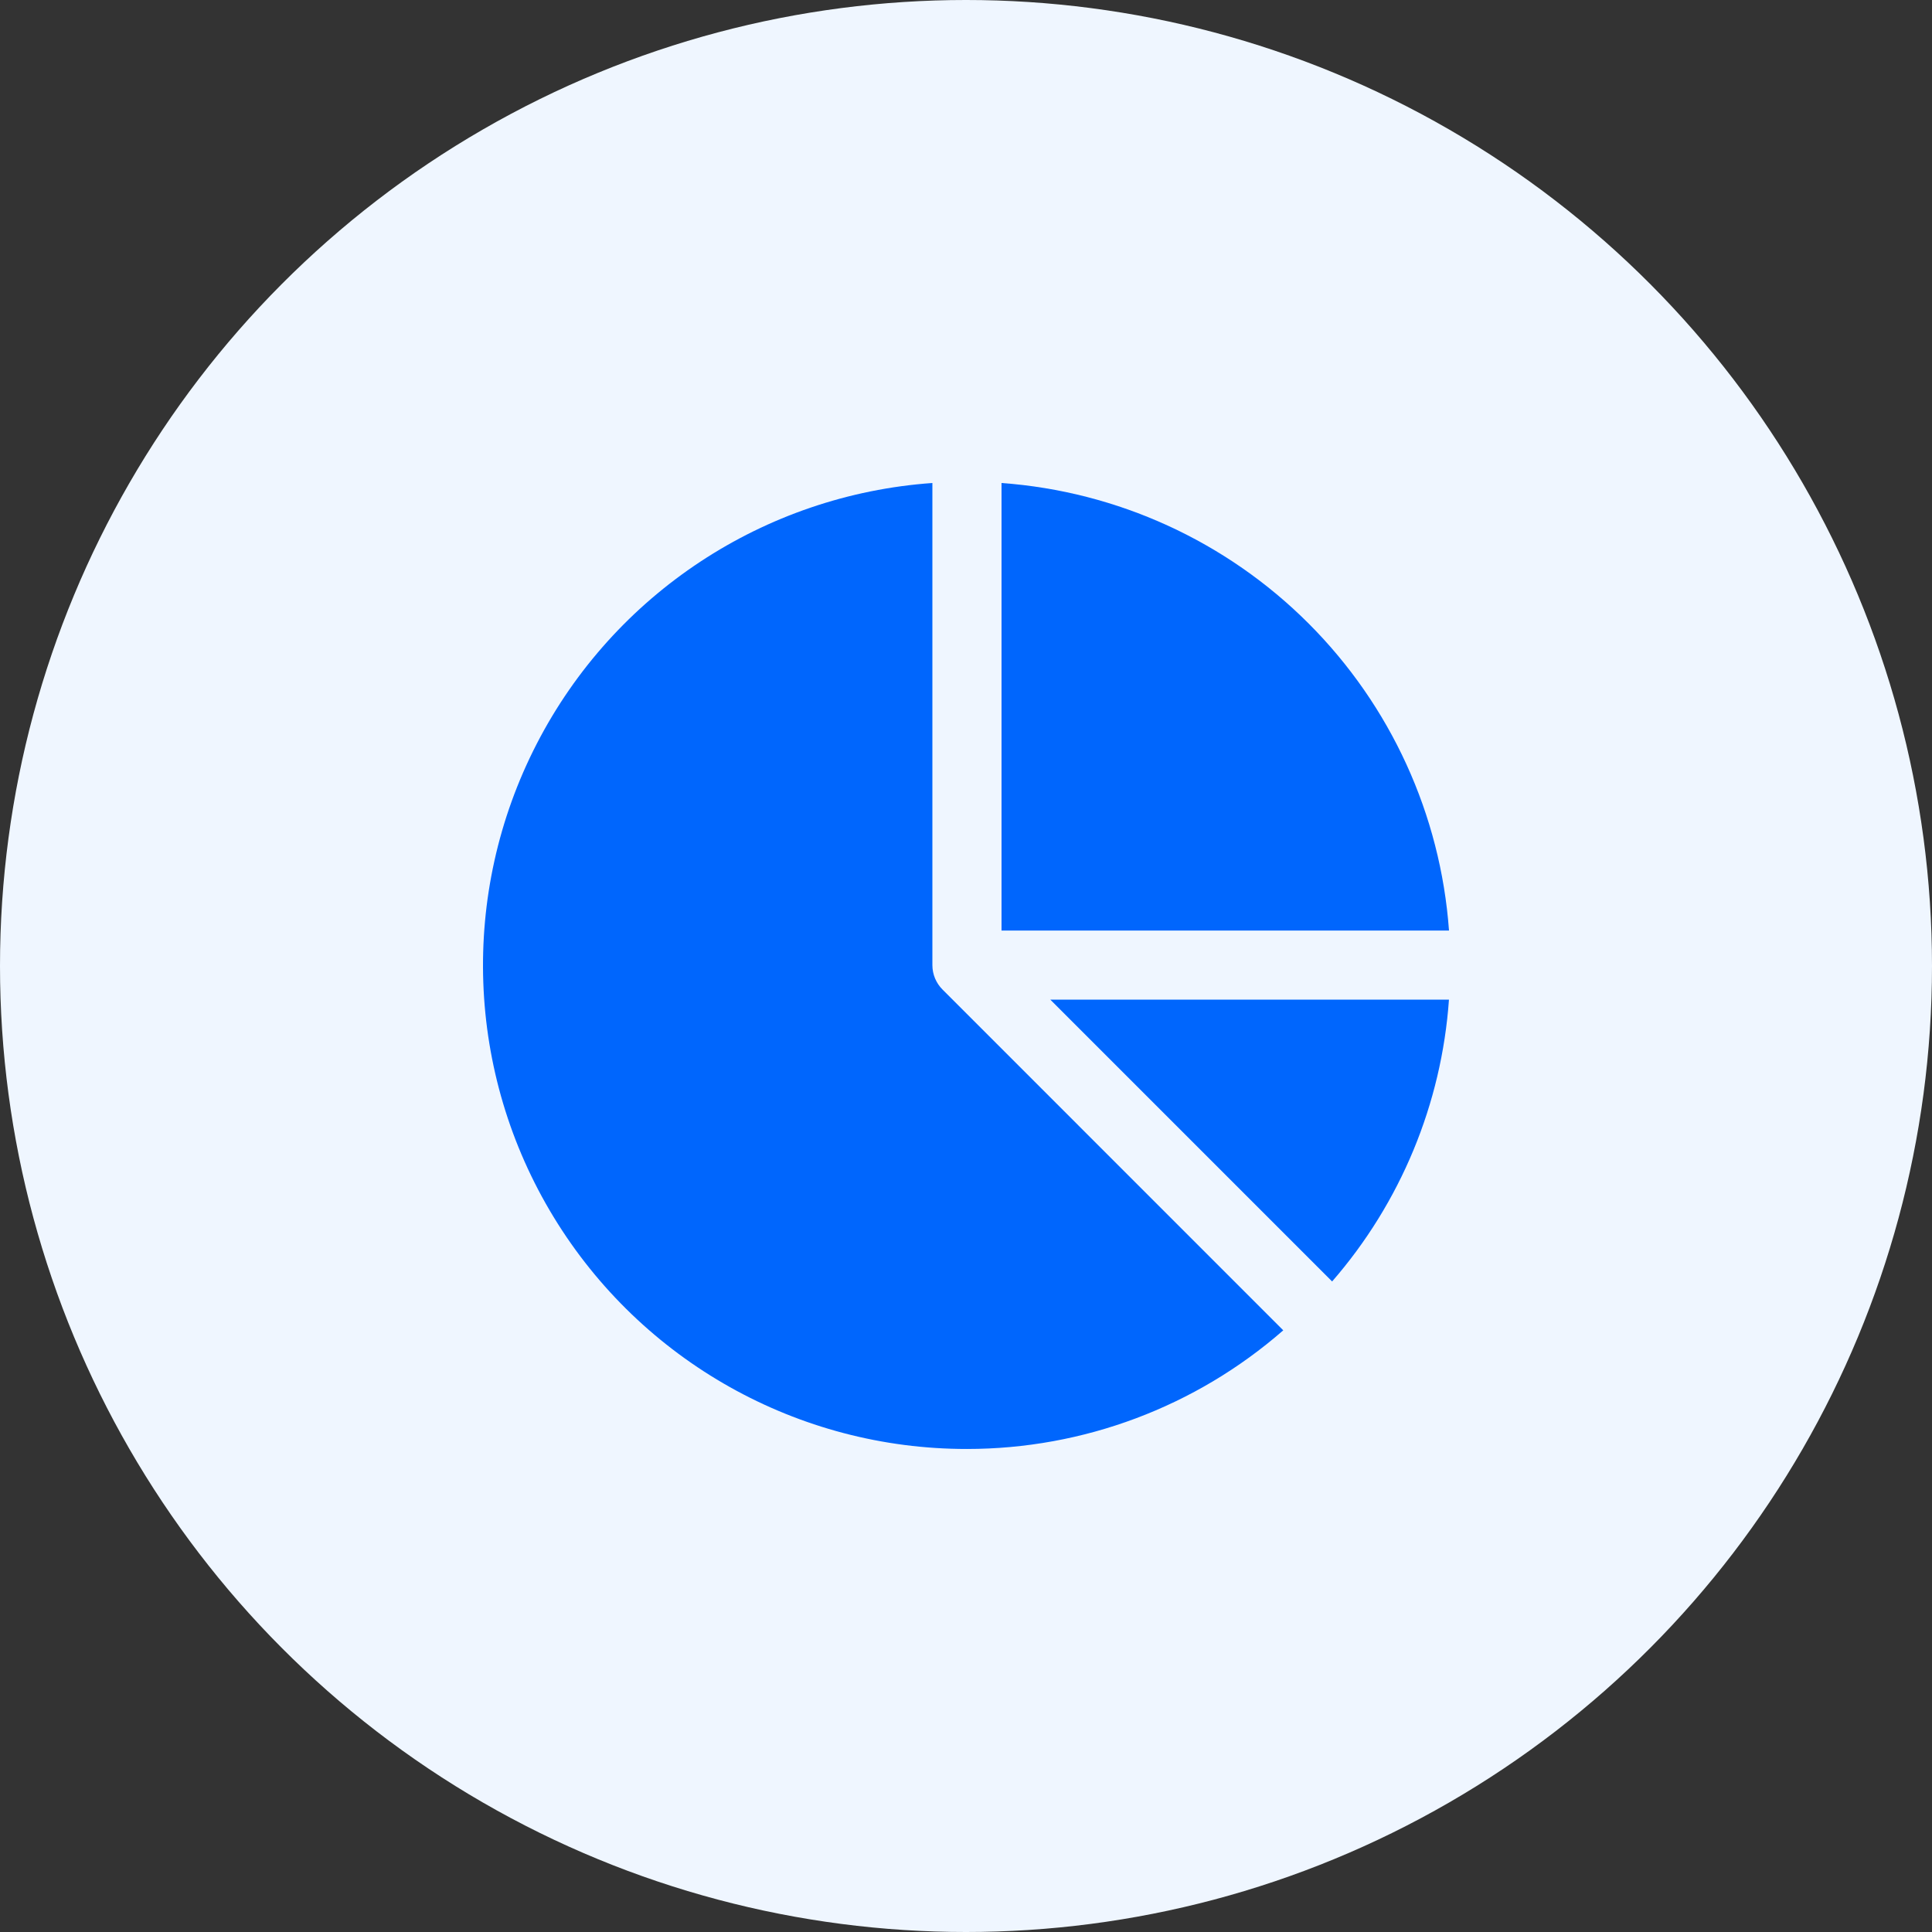
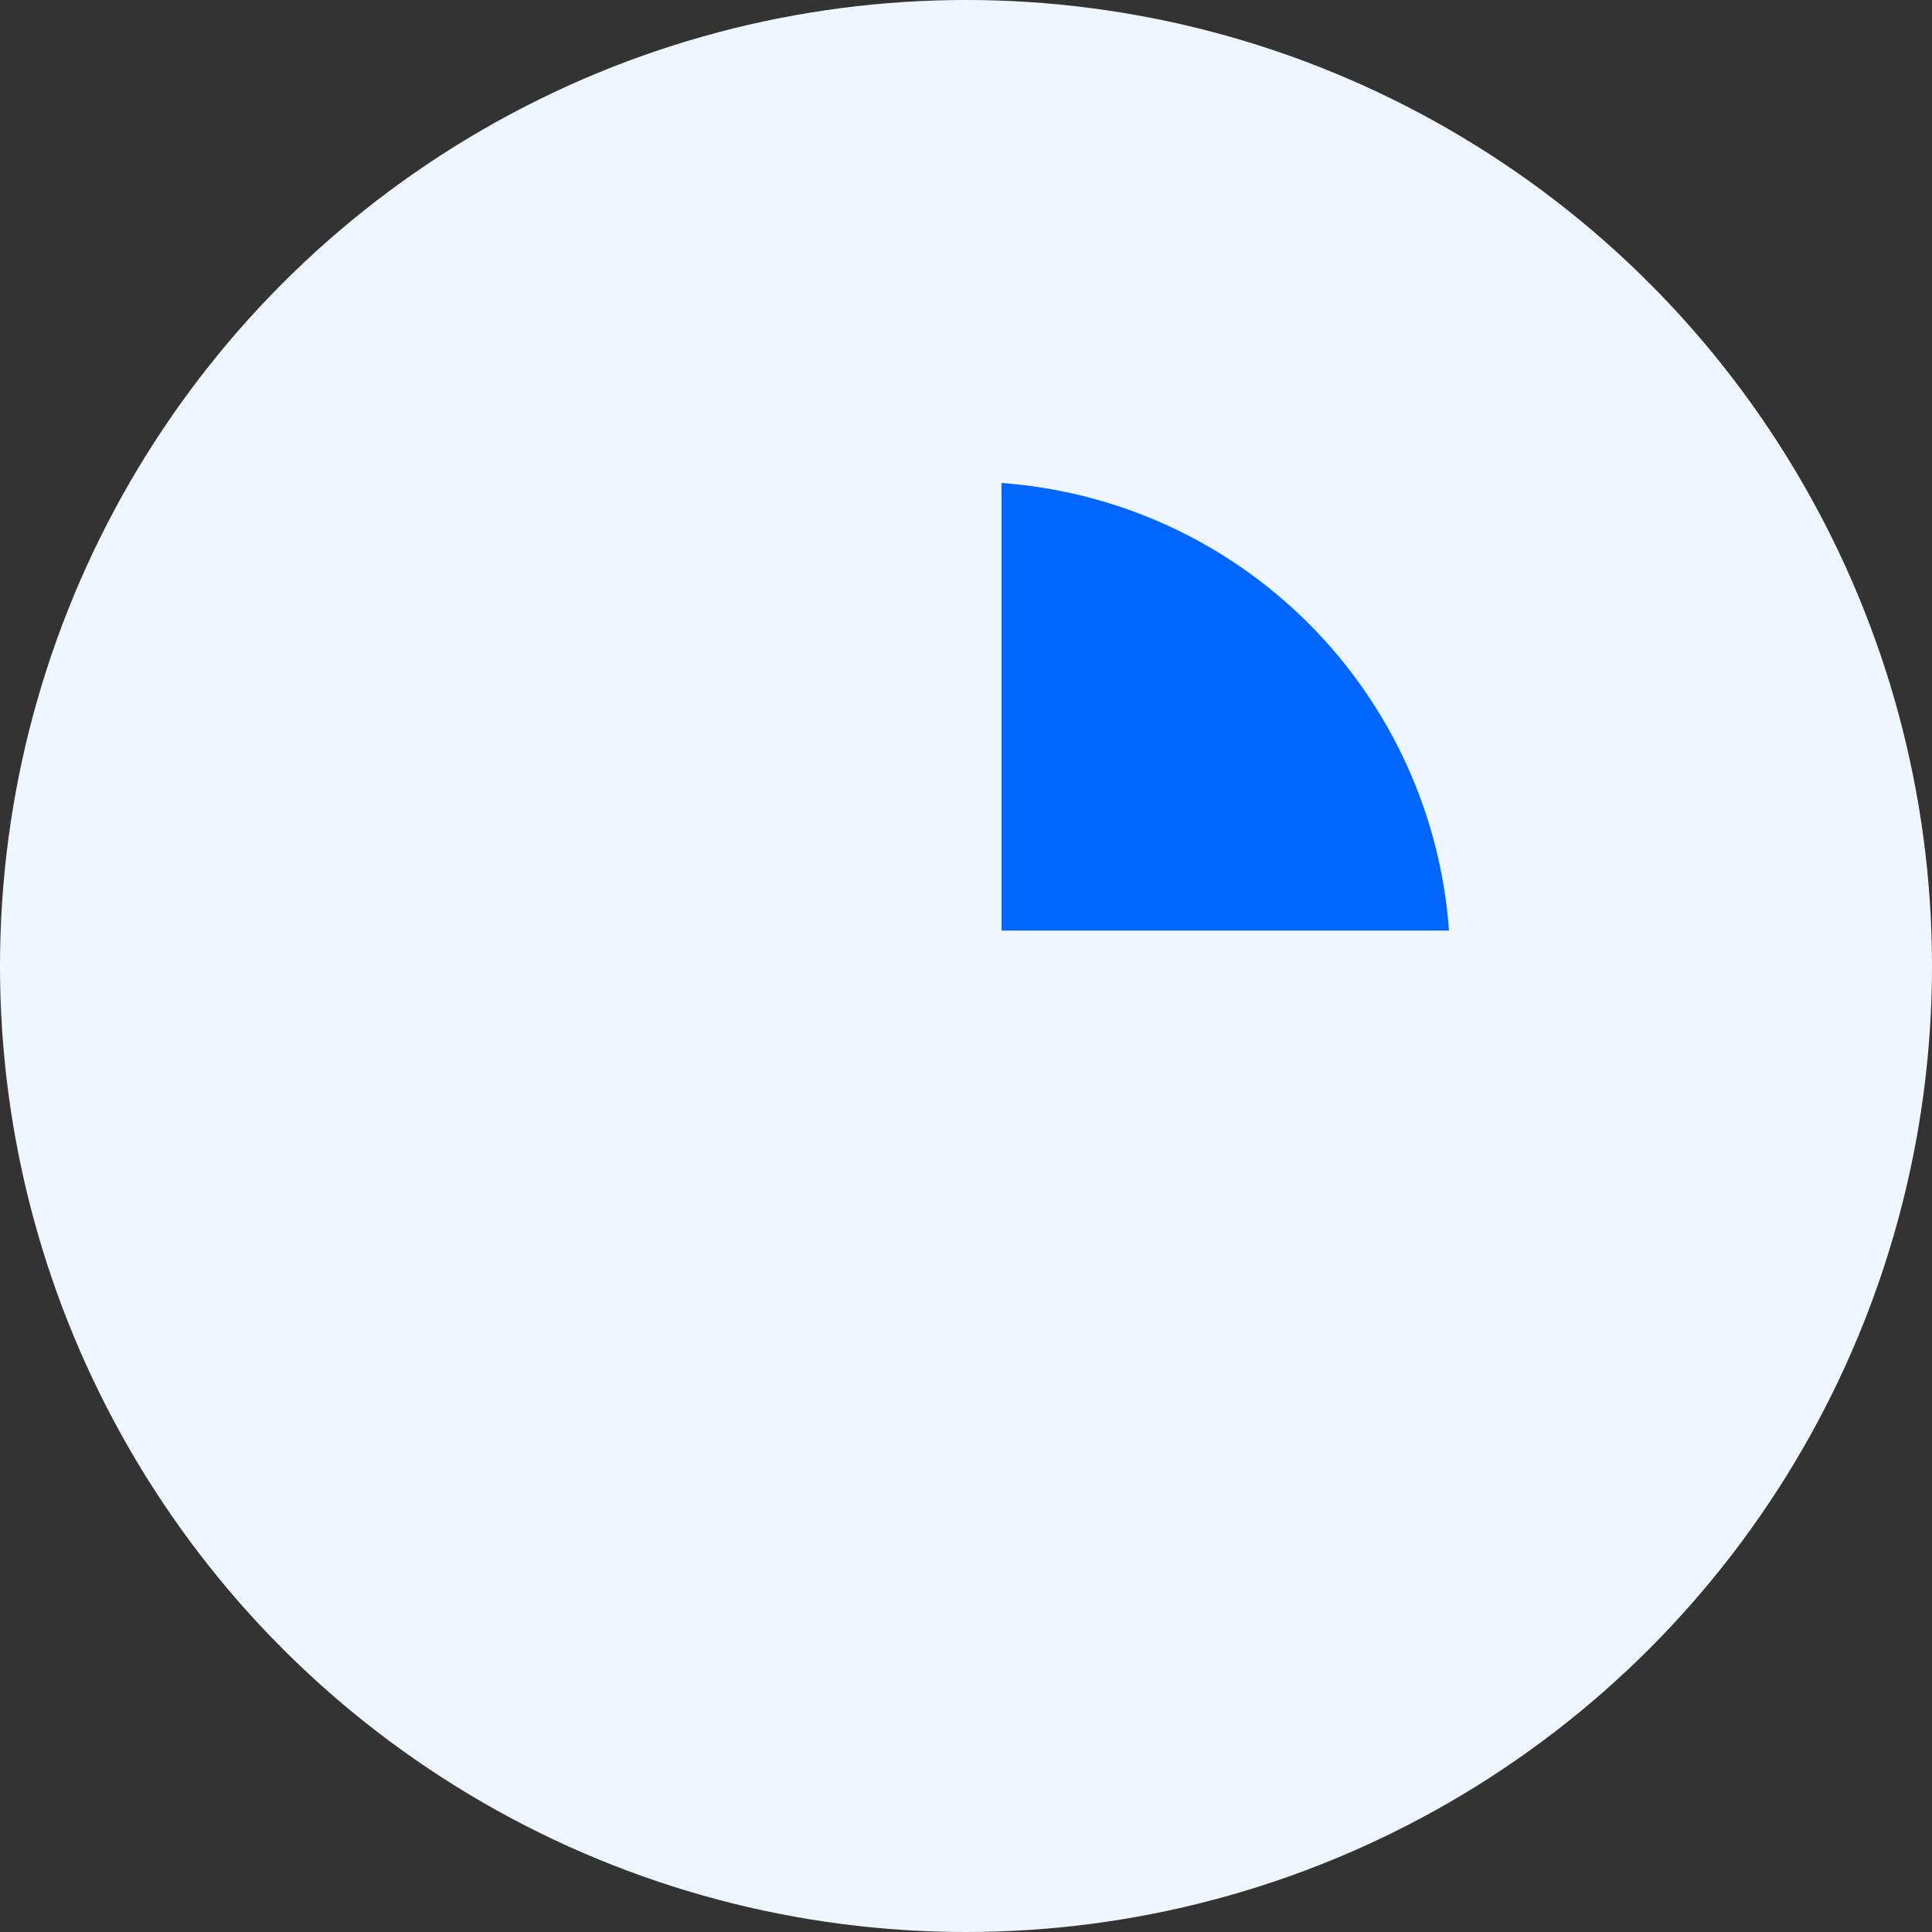
<svg xmlns="http://www.w3.org/2000/svg" width="80" height="80" viewBox="0 0 80 80" fill="none">
  <rect x="0" y="0" width="80" height="80" fill="#333333" stroke="none" />
  <circle cx="40" cy="40" r="40" fill="#eff6ff" />
-   <path d="M40.039 59.999C44.856 59.999 49.508 58.255 53.137 55.086L39.028 40.975C38.76 40.707 38.608 40.344 38.608 39.963V20C31.639 20.494 25.43 24.585 22.228 30.794 19.024 37.005 19.291 44.437 22.929 50.401 26.567 56.367 33.051 60.004 40.038 59.999L40.039 59.999z" fill="#0066fd" />
  <path d="M41.471 20V38.532H60C59.651 33.732 57.587 29.218 54.185 25.816 50.783 22.413 46.27 20.349 41.471 20z" fill="#0066fd" />
-   <path d="M43.492 41.394 55.16 53.063C57.997 49.802 59.694 45.705 59.998 41.394H43.492z" fill="#0066fd" />
</svg>